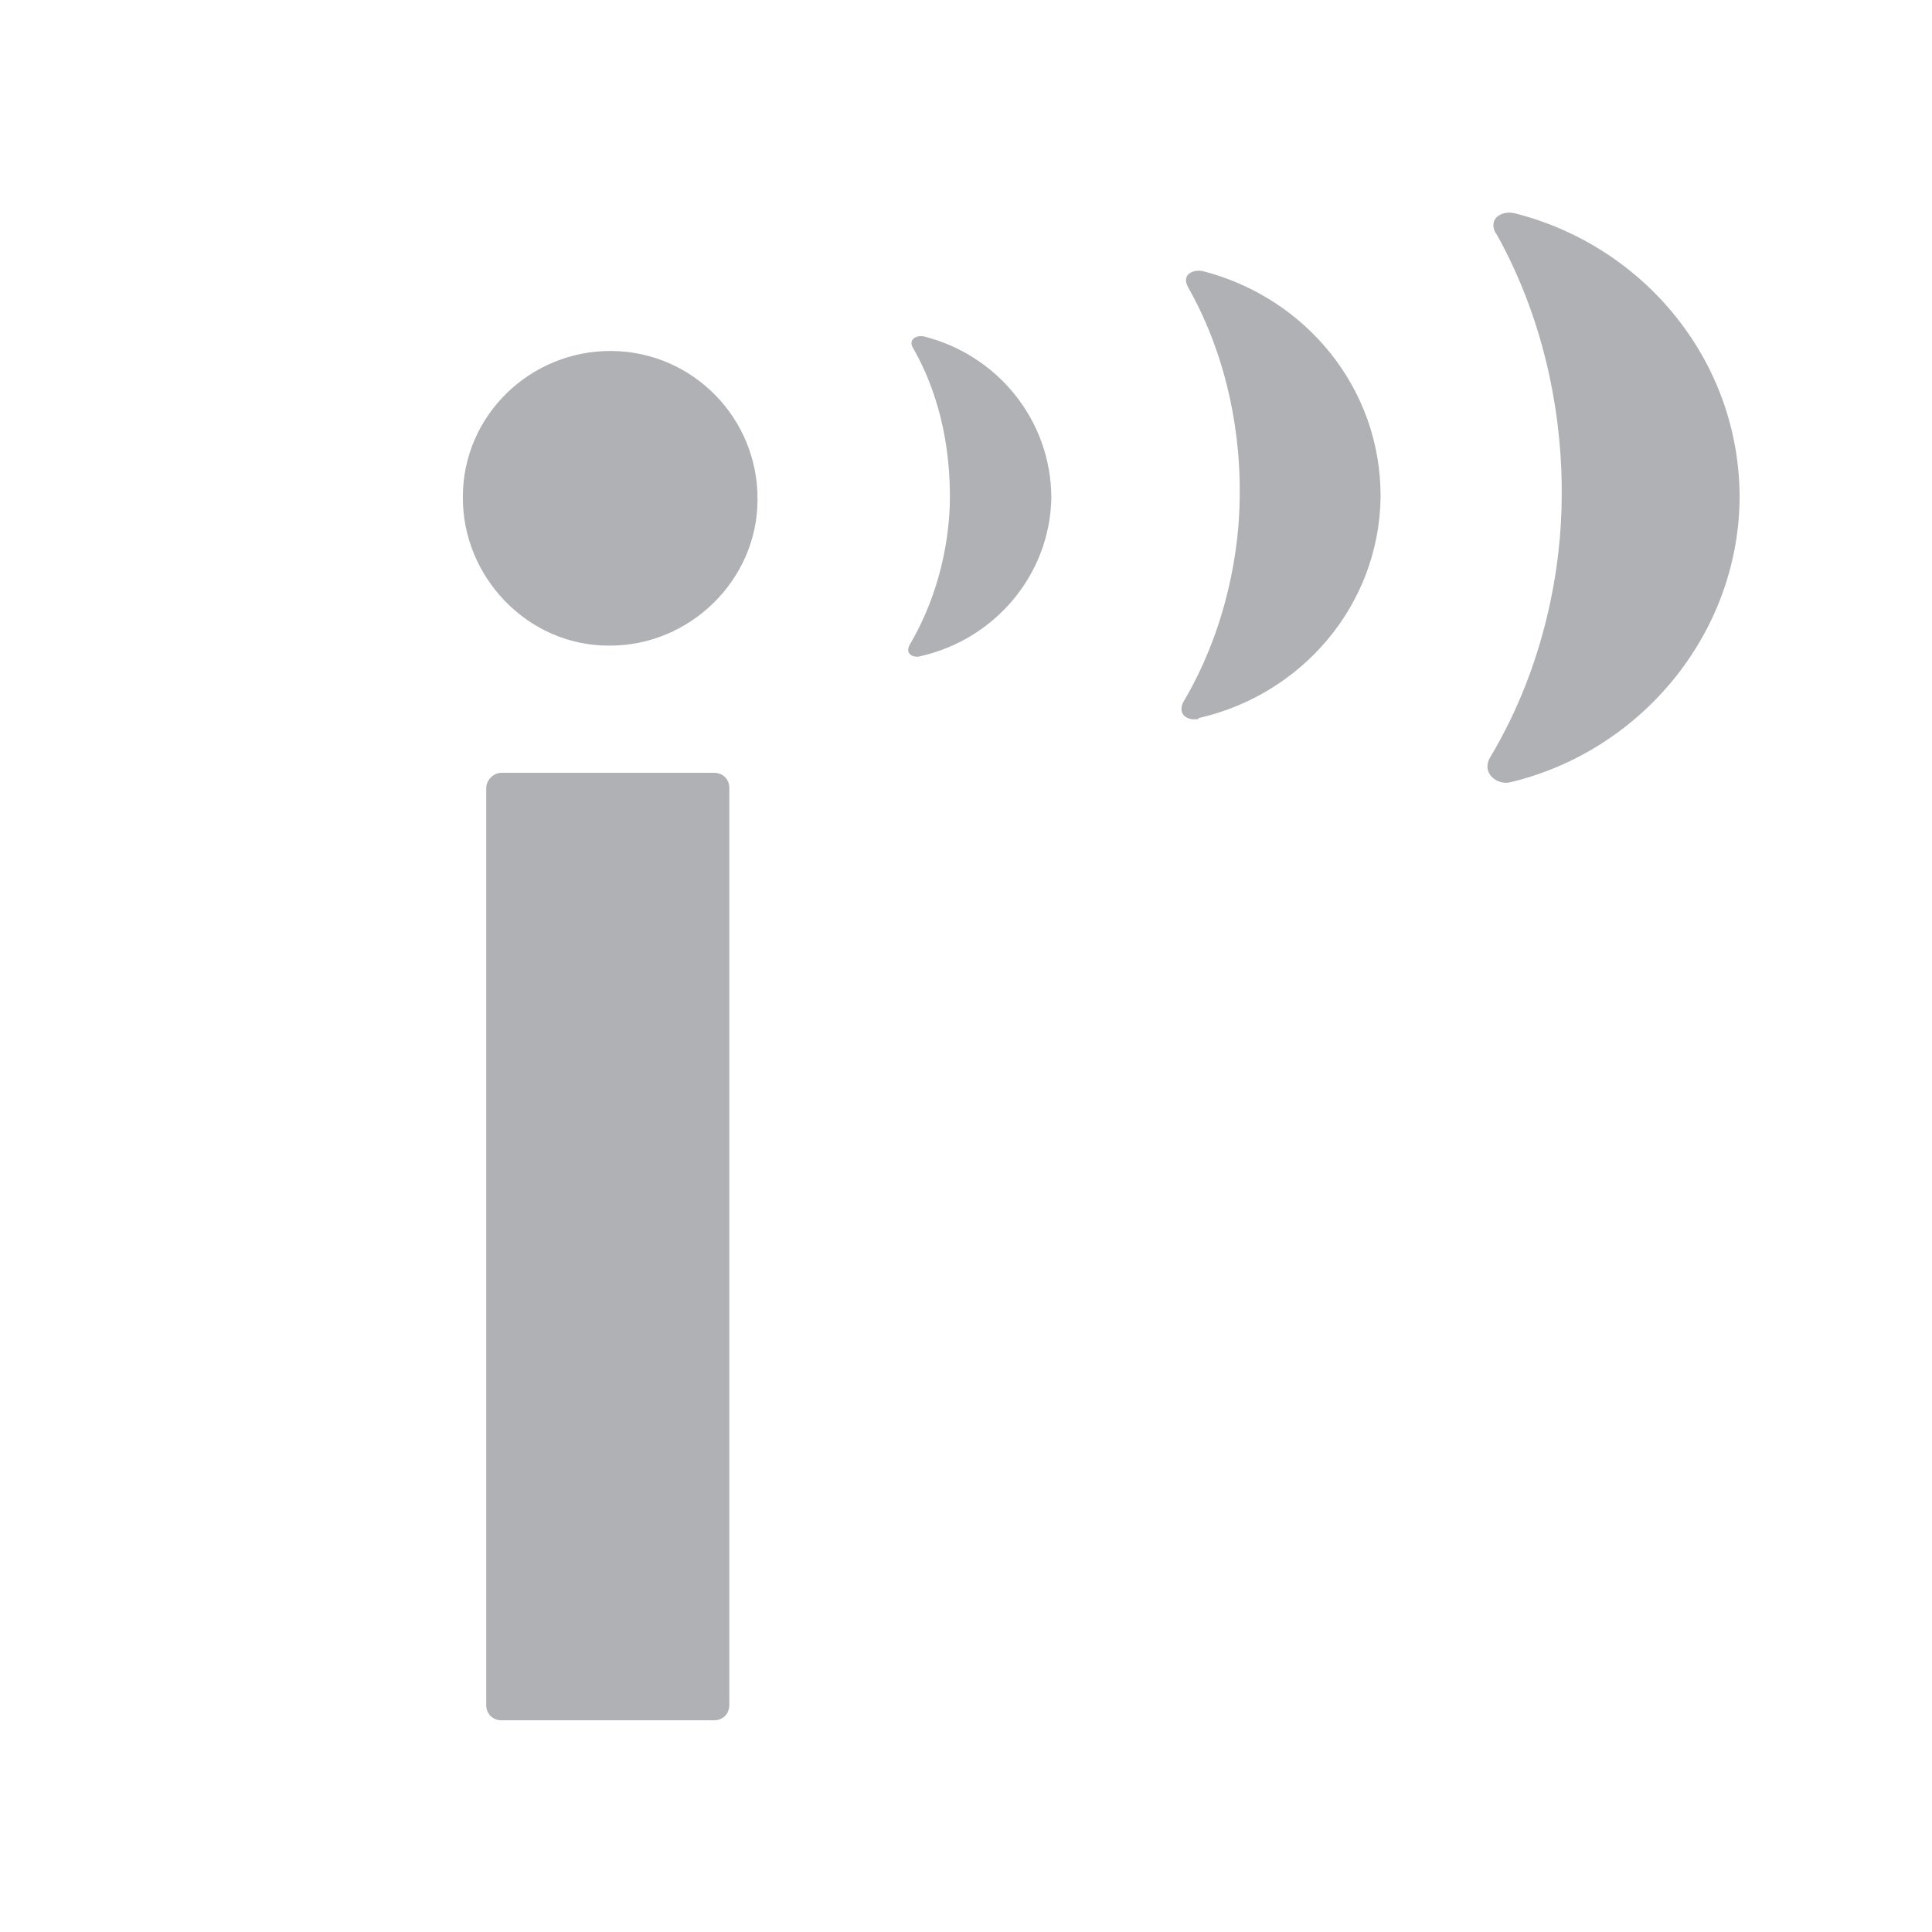
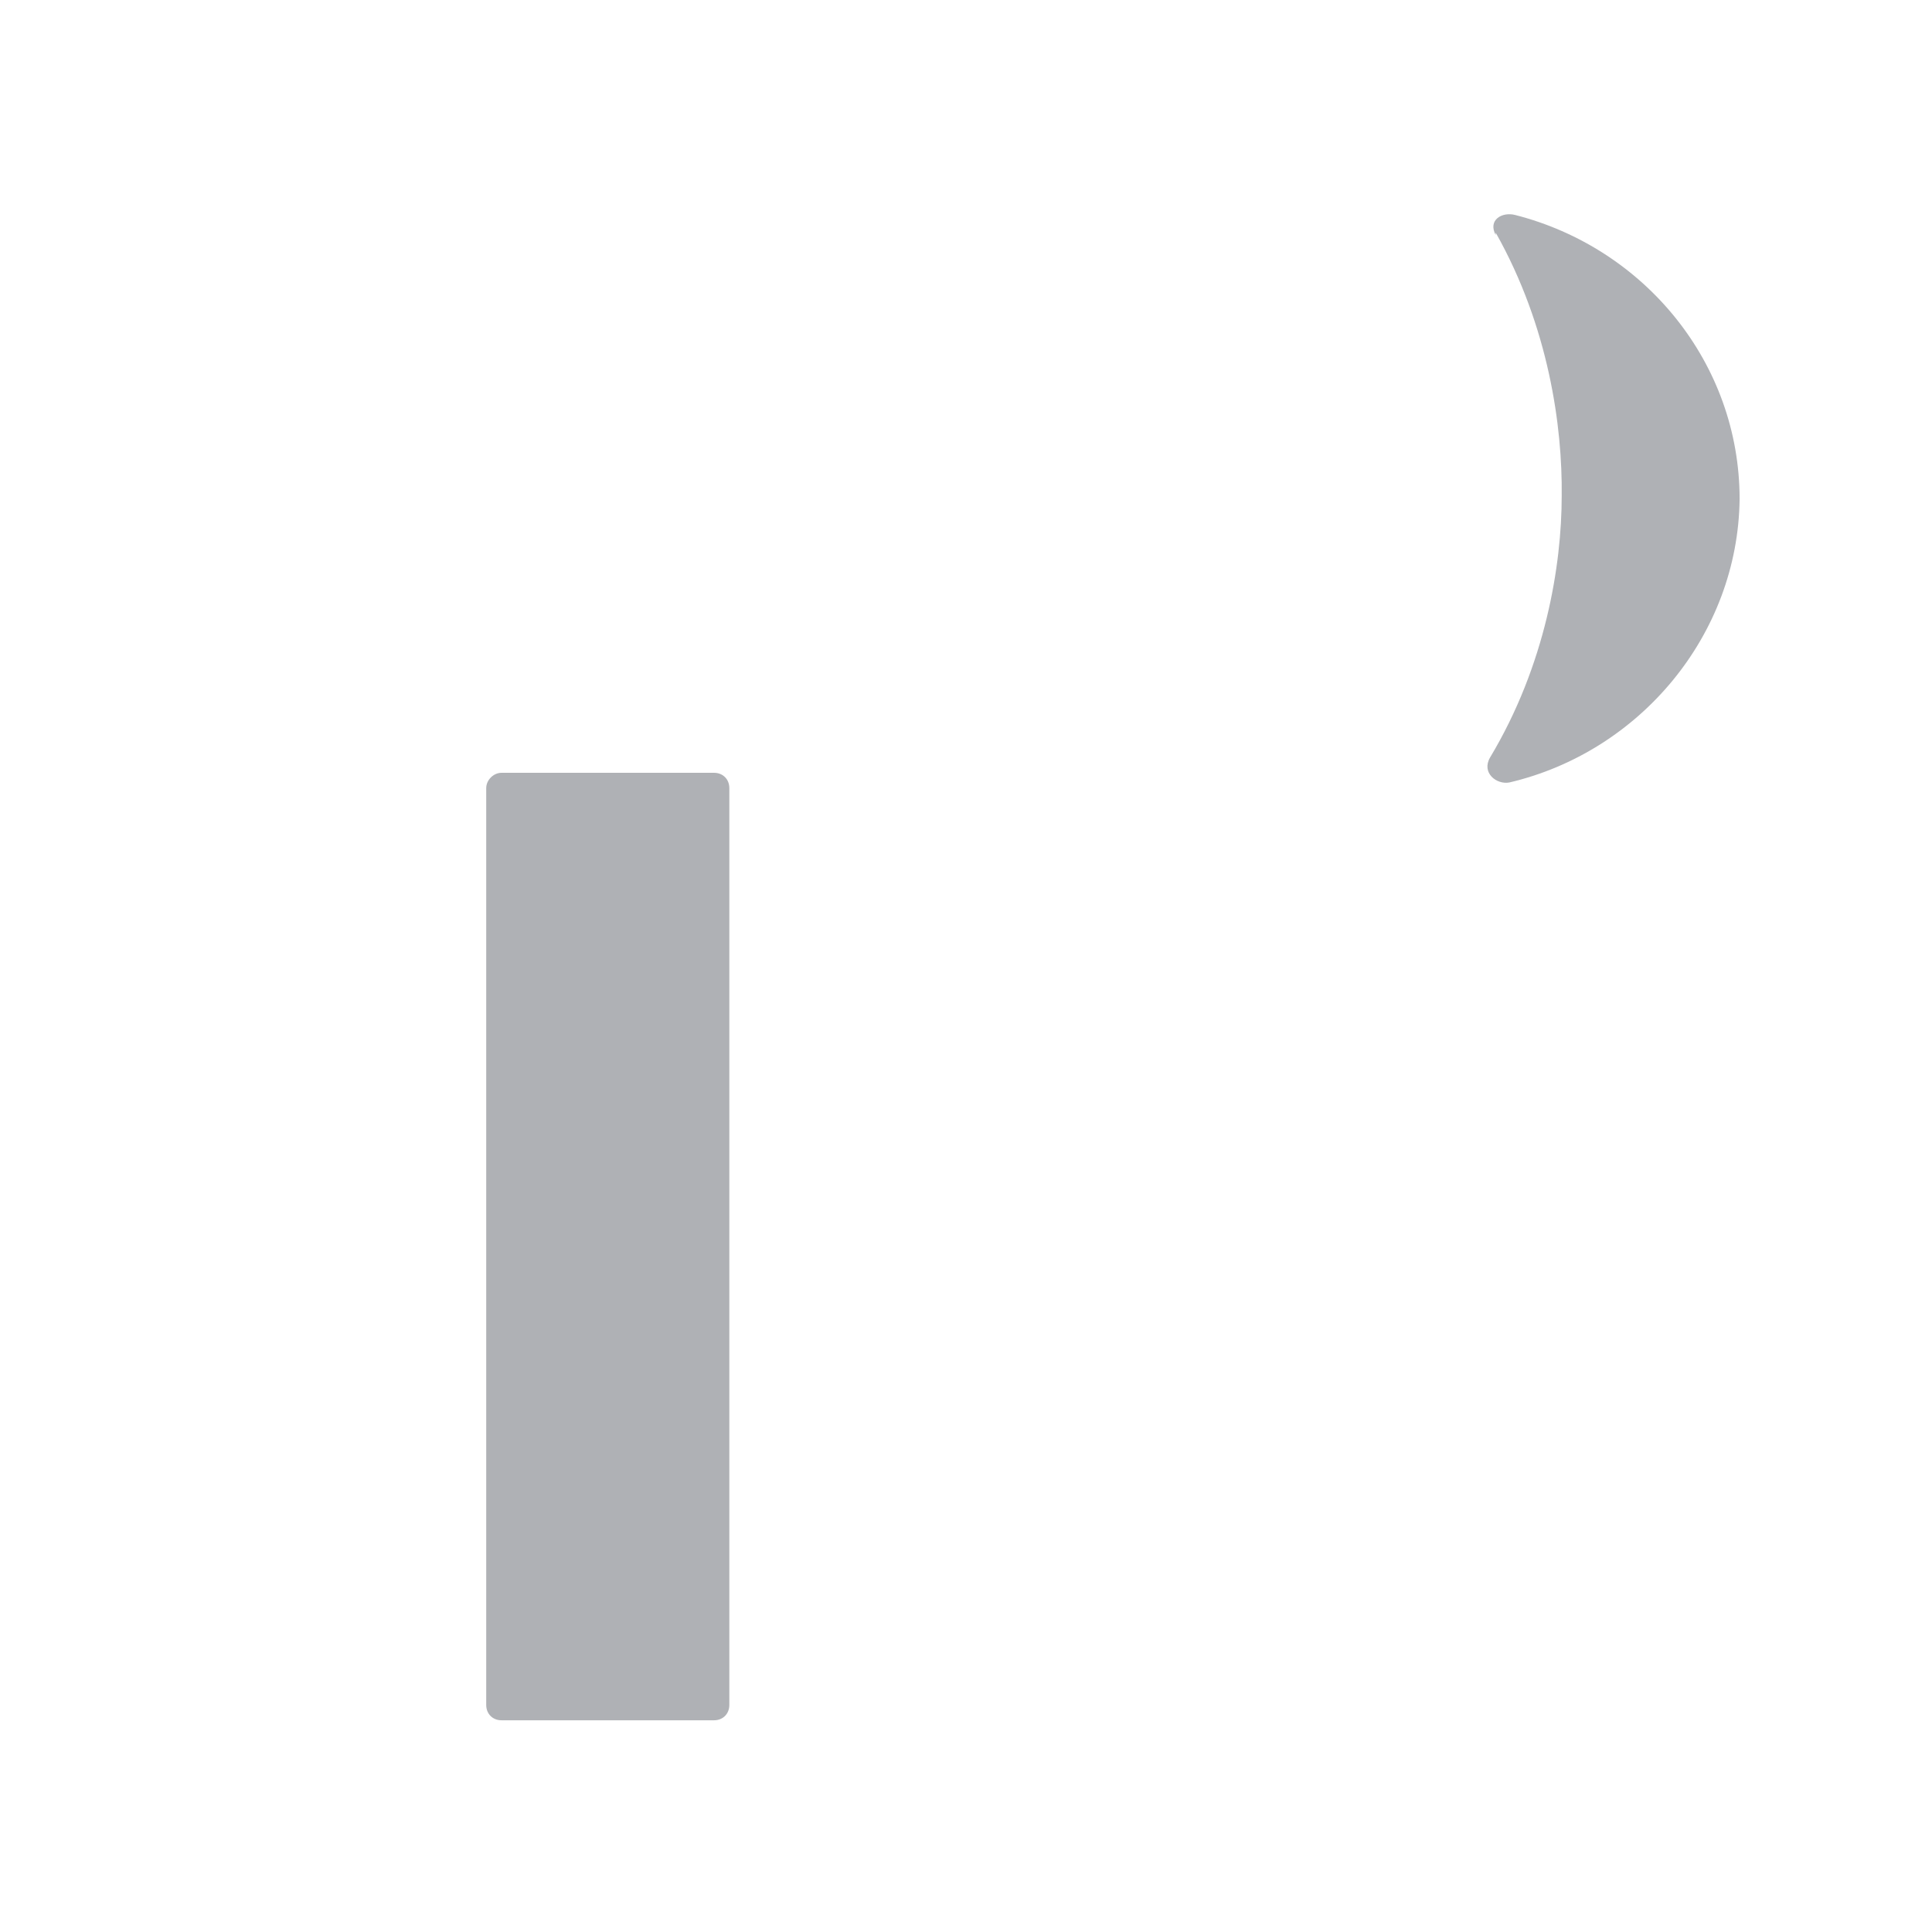
<svg xmlns="http://www.w3.org/2000/svg" id="Netflix" viewBox="0 0 24 24">
  <defs>
    <style>
      .cls-1 {
        fill: #afb1b5;
      }
    </style>
  </defs>
  <g>
-     <path class="cls-1" d="m5.75,6.17c0-1.01.84-1.82,1.85-1.81s1.82.84,1.81,1.85c0,.99-.84,1.82-1.85,1.81-1.01,0-1.82-.86-1.81-1.85Z" />
-     <path class="cls-1" d="m11.44,8.15c.92-.21,1.6-1.01,1.62-1.96h0c0-.97-.67-1.78-1.58-2.01-.09-.02-.2.03-.14.14.38.66.46,1.36.46,1.85,0,.48-.11,1.18-.5,1.84-.06.11.04.17.14.14Z" />
-     <path class="cls-1" d="m14.89,8.92c1.28-.29,2.24-1.4,2.26-2.74v-.02c0-1.34-.93-2.46-2.2-2.79-.13-.03-.28.04-.19.2.52.92.65,1.9.64,2.58,0,.67-.16,1.66-.7,2.57-.08.16.06.24.19.21Z" />
-     <path class="cls-1" d="m18.58,2.89c.66,1.17.83,2.41.82,3.27,0,.86-.2,2.1-.89,3.25-.11.19.08.34.24.31,1.62-.38,2.84-1.83,2.86-3.52v-.02c0-1.69-1.18-3.12-2.79-3.53-.16-.04-.34.06-.24.25Z" />
+     <path class="cls-1" d="m18.58,2.89c.66,1.17.83,2.41.82,3.27,0,.86-.2,2.1-.89,3.25-.11.19.08.34.24.31,1.62-.38,2.84-1.83,2.86-3.52c0-1.69-1.18-3.12-2.79-3.53-.16-.04-.34.06-.24.25Z" />
  </g>
  <path class="cls-1" d="m6.04,9.79v11.39c0,.11.08.19.19.19h2.64c.11,0,.19-.08.19-.19v-11.39c0-.11-.08-.19-.19-.19h-2.64c-.1,0-.19.09-.19.19Z" />
</svg>